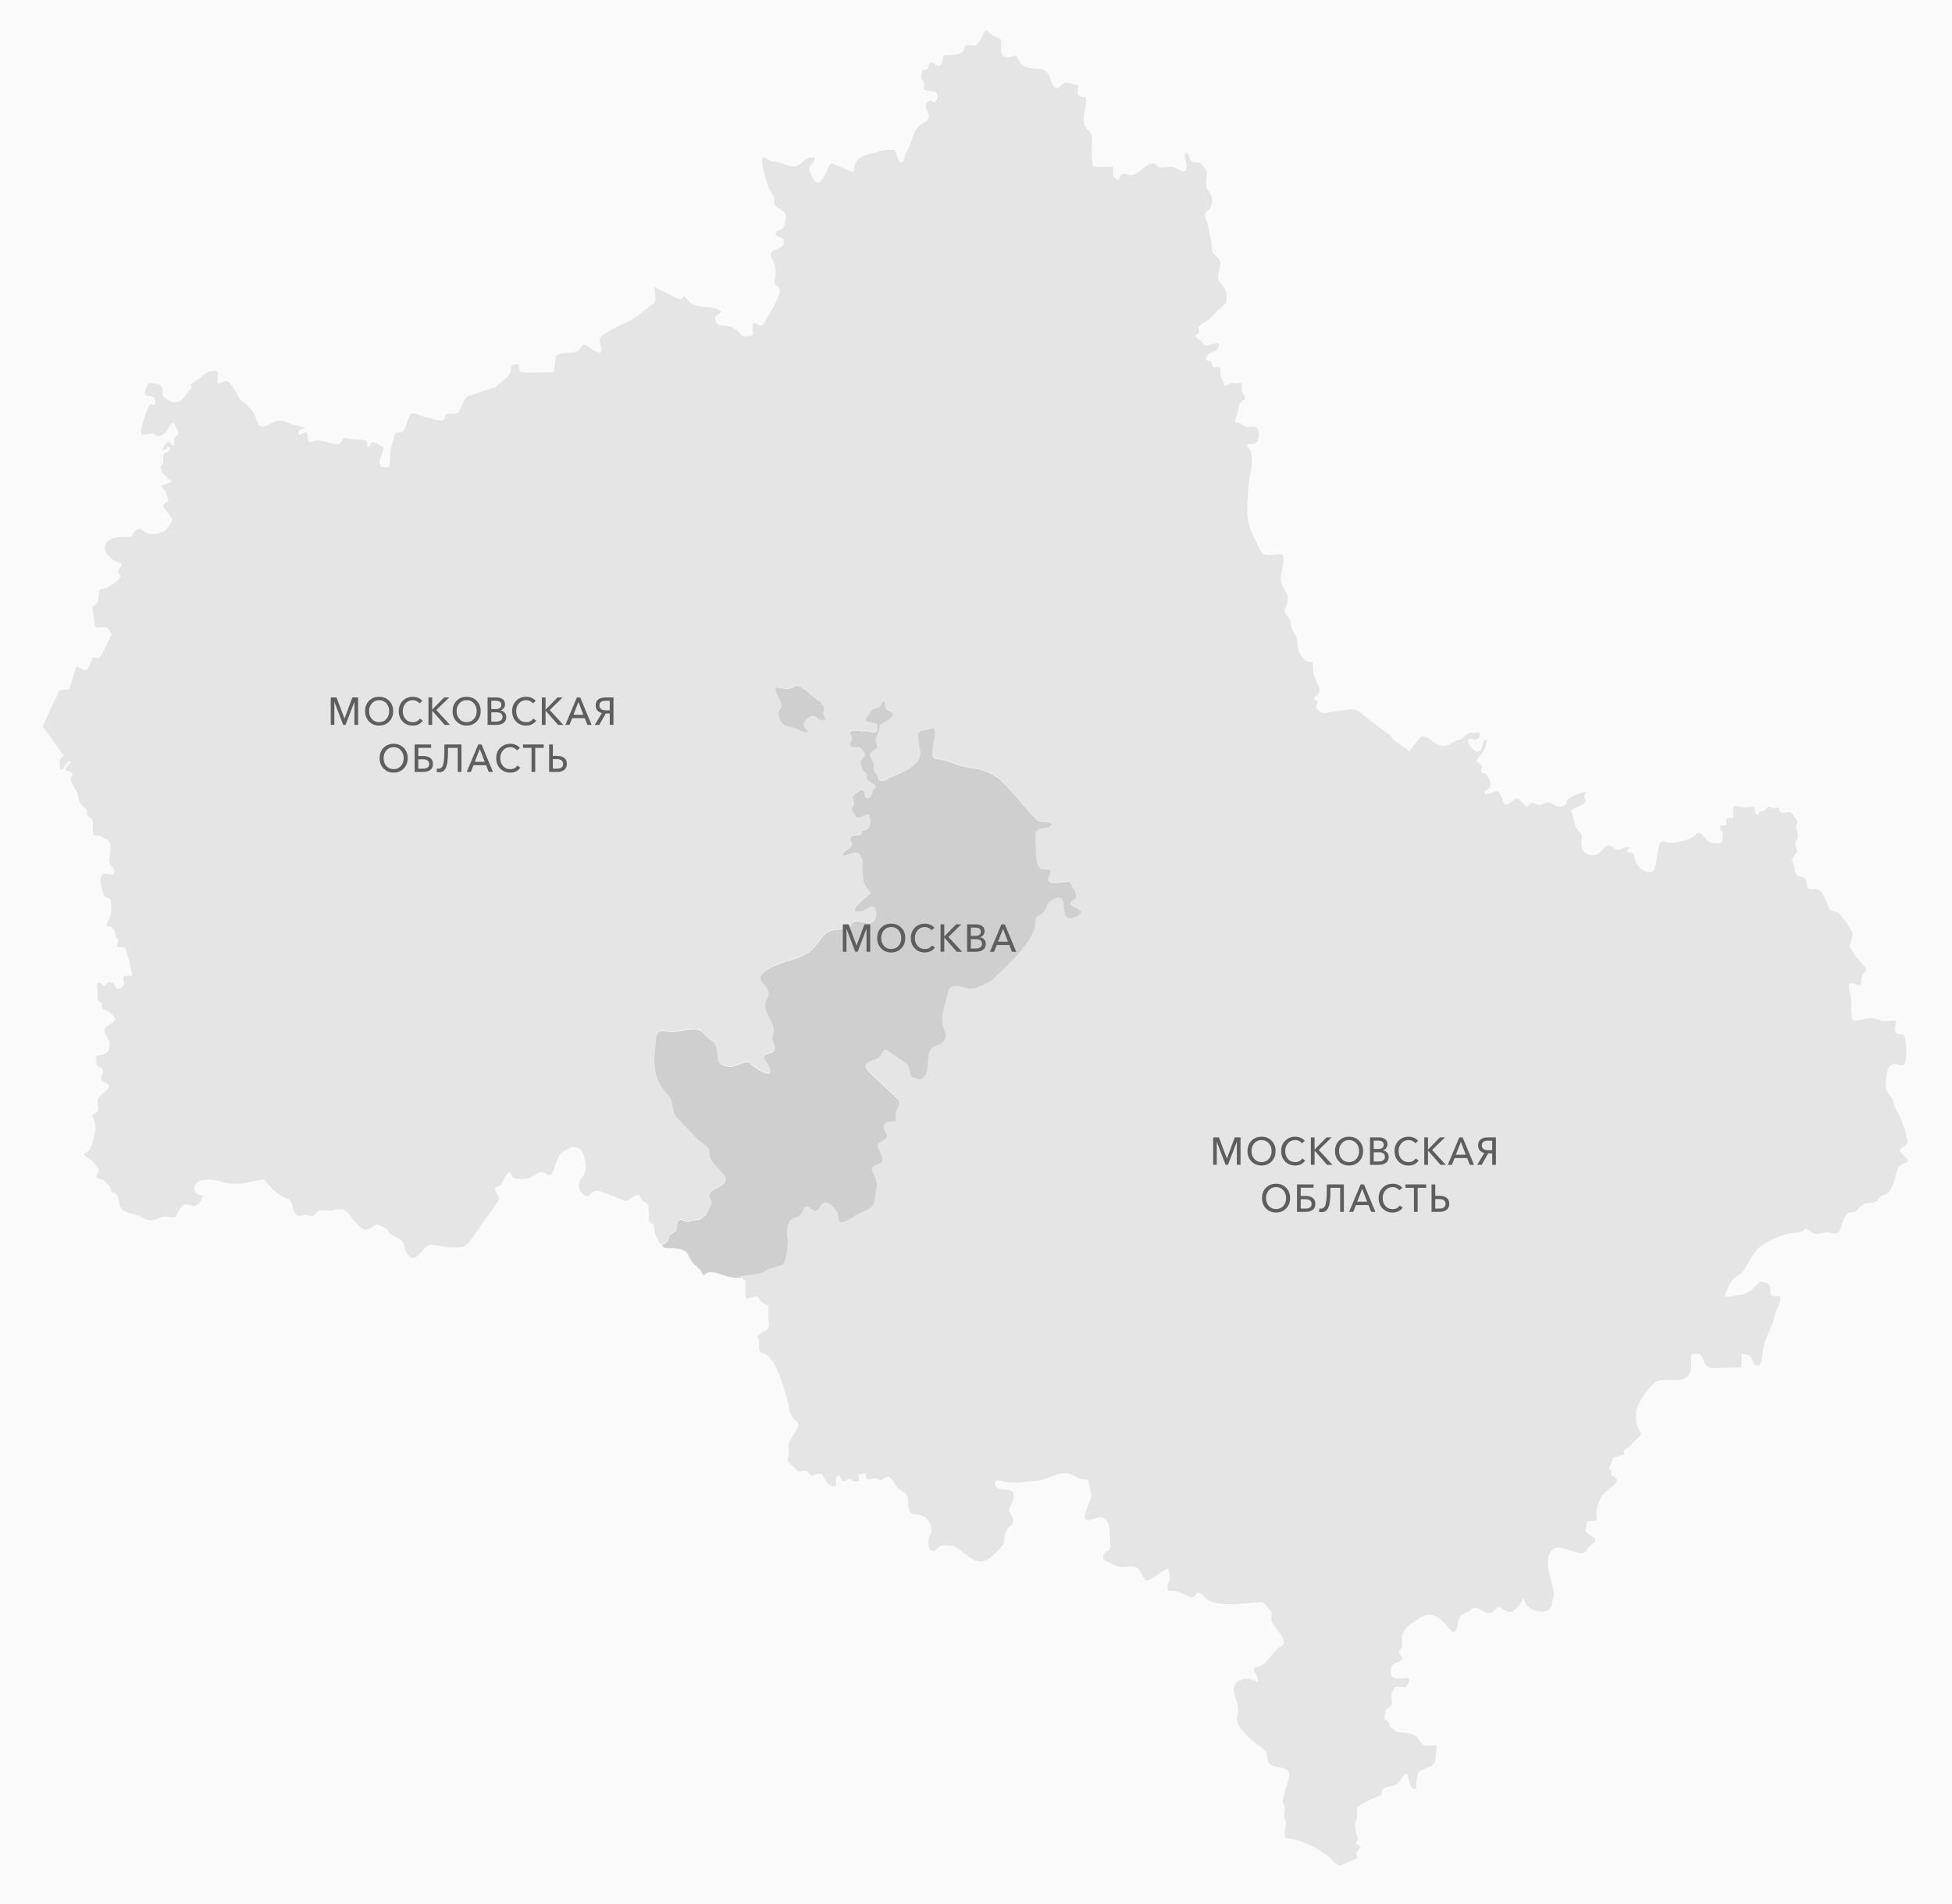
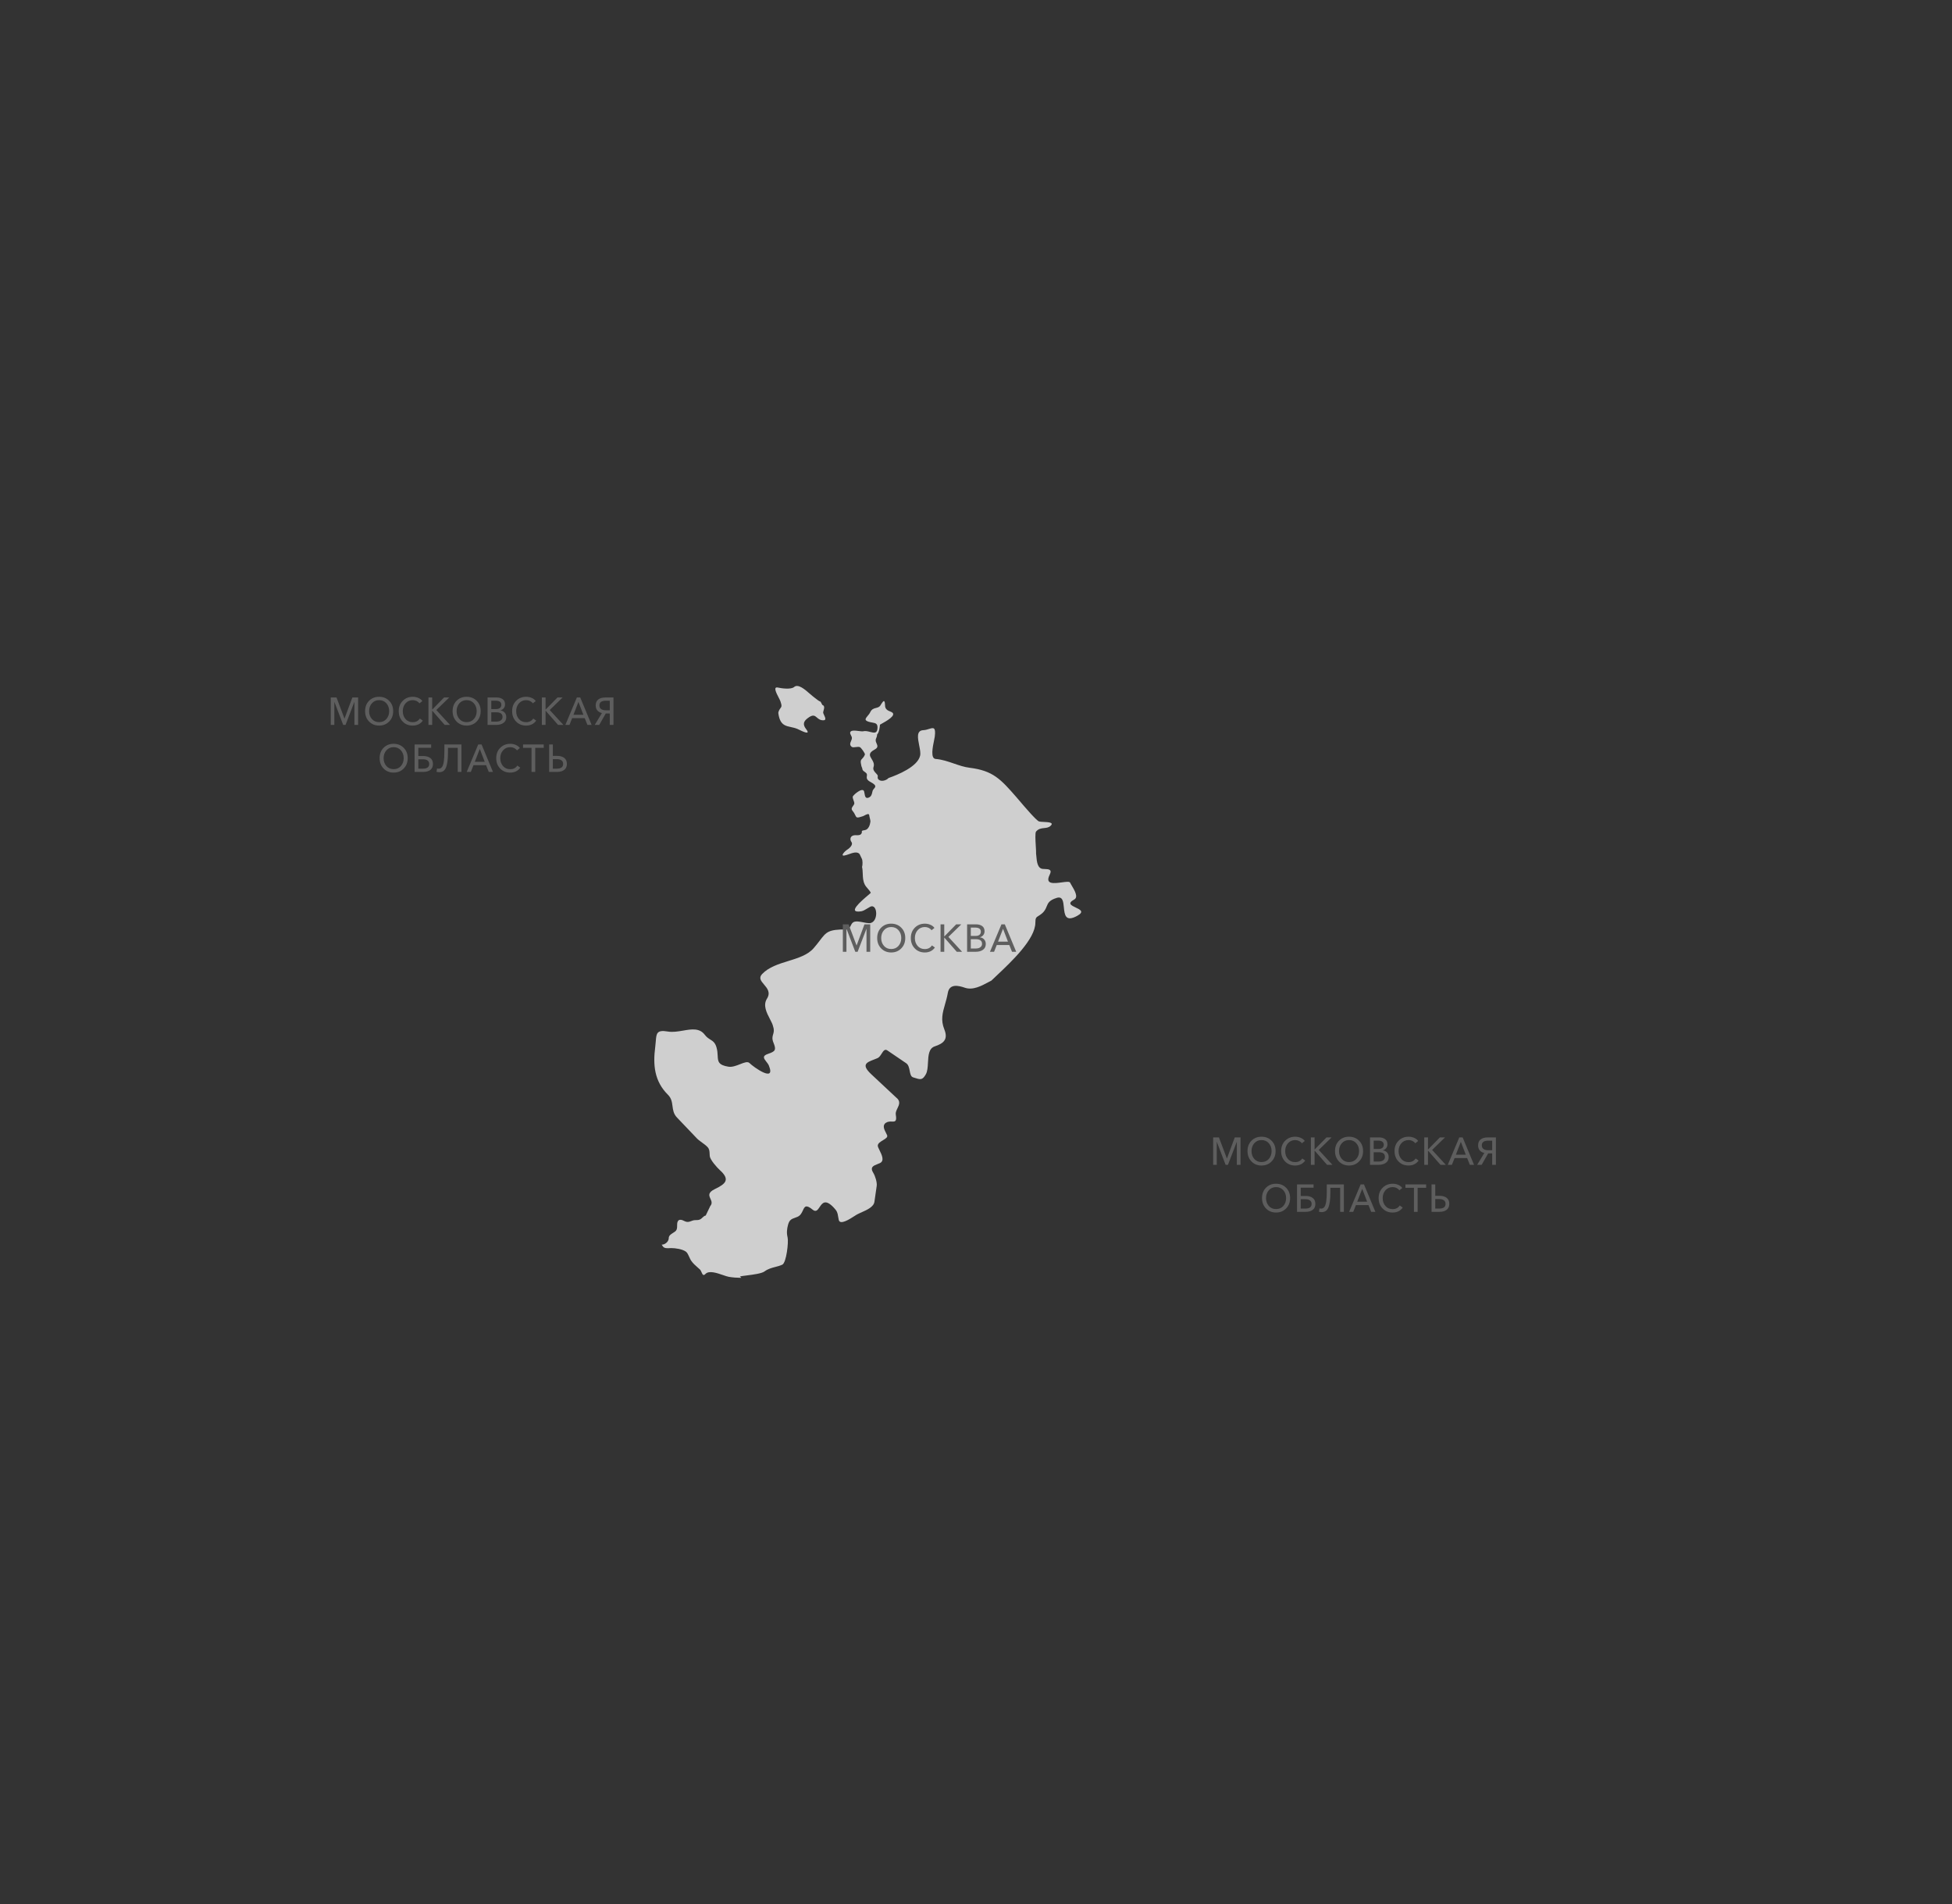
<svg xmlns="http://www.w3.org/2000/svg" width="730" height="712" viewBox="0 0 730 712" fill="none">
  <rect x="0" y="0" width="730" height="712" fill="#333333" stroke="none" />
-   <path d="M0 0H730V711H0V0Z" fill="#E5E5E5" />
-   <path fill-rule="evenodd" clip-rule="evenodd" d="M306.873 262.2C306.245 262.099 304.462 260.562 303.87 260.111C302.303 258.919 298.832 255.109 296.973 256.721C295.828 257.715 292.322 257.25 290.901 256.926C288.458 256.371 291.429 260.816 291.858 262.063C292.808 264.822 291.789 263.916 291.099 266.104C290.953 266.569 291.413 268.271 291.594 268.741C292.857 272.001 295.501 271.201 298.326 272.44C299.089 272.774 303.667 275.275 301.428 272.406C300.081 270.678 300.568 269.531 301.923 268.468C305.459 265.69 304.904 269.292 308.028 269.152C309.527 269.085 307.83 266.89 307.83 266.276C307.83 265.552 308.849 263.823 307.533 263.433L306.873 262.2ZM308.344 552.915C309.019 553.658 308.951 554.318 309.81 554.901C310.545 555.399 312.752 556.7 312.681 555.004C312.635 553.906 312.085 552.393 313.473 551.784C314.719 551.239 313.877 553.771 315.387 553.771C316.665 553.771 317.111 552.336 318.423 553.257C319.064 553.708 320.213 554.17 320.997 553.873C321.603 553.645 320.919 551.904 321.063 551.339C321.107 551.164 323.181 550.906 323.472 550.894C324.47 550.851 322.964 553.442 325.419 553.086C326.626 552.911 327.563 552.401 328.653 553.155C330.292 554.287 331.253 550.944 333.108 552.64C334.462 553.879 334.58 555.862 336.507 556.922C338.575 558.297 339.576 558.614 339.576 561.374C339.576 562.745 339.701 565.014 340.962 565.86C341.865 566.465 343.221 566.222 344.229 566.476C347.269 567.24 349.167 570.849 347.925 573.805C347.028 575.356 346.935 577.349 347.694 578.942C348.765 581.193 350.382 579.025 351.489 578.188C352.442 577.468 354.368 577.915 355.515 577.915C357.746 577.915 360.385 580.751 362.214 582.057C363.814 583.201 365.31 584.048 367.328 583.805C369.957 583.488 372.487 580.471 374.292 578.599C375.237 577.618 375.546 576.964 375.546 575.585C375.546 573.549 375.891 573.224 376.866 571.476C377.436 570.618 378.661 570.184 378.878 569.113C379.178 567.633 377.715 566.084 377.36 564.832C377.19 564.229 378.676 561.833 378.912 560.928C379.5 558.667 378.943 557.058 376.535 557.058C375.663 557.058 374.79 556.831 373.928 556.716C372.412 556.513 372.277 555.756 372.015 554.388L372.957 553.306C373.99 553.684 375.098 554.003 376.403 554.182C380.854 554.79 383.543 553.921 387.821 553.599C392.495 553.248 397.121 548.988 401.747 551.819C403.586 552.944 405.251 553.246 406.98 553.248L407.687 556.887C409.05 560.241 406.228 563.352 405.773 566.202C405.087 570.502 409.673 567.022 411.548 567.264C415.643 567.791 414.923 573.234 415.112 576.27C415.2 577.672 415.692 579.268 414.155 579.969C412.906 580.538 412.019 582.152 413 583.428C415.339 584.237 417.827 586.174 420.194 585.894C426.37 585.163 425.207 586.085 428.213 590.688C429.176 592.162 435.367 586.475 436.892 586.475C437.194 587.752 438.038 590.462 437.024 591.578C436.455 592.204 436.38 595.014 437.387 594.832C439.591 594.435 442.921 596.035 445.01 597.058C447.84 598.445 446.444 592.895 450.422 597.024C452.347 599.783 459.383 600.007 462.367 599.763L471.178 599.044C473.006 598.895 473.682 600.717 474.841 601.921C475.917 603.037 475.468 604.156 475.468 605.516C475.468 608.305 483.828 614.068 478.075 616.064C476.003 618.027 473.974 621.583 471.541 622.845C470.55 623.359 468.266 622.953 469.165 624.968C469.769 626.321 470.682 627.154 470.485 628.803C470.417 628.821 470.332 628.877 470.255 628.907C467.767 627.185 463.186 627.007 461.641 630.311C460.309 633.16 464.377 637.839 462.533 641.681C462.44 645.603 464.915 647.227 467.251 649.796C468.866 651.573 471.422 652.696 473.126 654.556C474.329 655.871 473.493 658.371 474.775 659.488C476.383 660.888 481.149 660.73 481.936 662.468C482.698 664.152 480.973 668.113 480.418 669.762C480.606 671.412 479.175 673.024 479.857 674.18C481.318 676.655 479.561 677.792 480.55 680.036C481.322 681.787 480.701 683.147 480.418 685.002C480.074 687.257 480.65 687.17 482.794 687.502C487.607 688.247 495.661 692.186 498.799 696.2L501.043 697.604L507.445 694.899C507.57 694.207 507.356 693.611 507.214 692.947C507.068 692.263 509.336 690.717 508.567 690.104C508.14 689.765 507.115 689.72 507.115 689.077C507.115 688.569 507.808 687.942 507.841 687.33C507.884 686.55 507.104 685.775 507.016 684.968C506.853 683.478 506.382 682.316 507.148 680.824C507.625 679.189 507.459 677.937 507.511 676.268C507.556 674.837 514.985 671.684 516.619 671.132C516.619 666.656 520.881 669.182 523.285 666.235C524.018 665.336 525.765 661.385 526.519 664.043L527.674 668.119C527.919 668.15 529.588 669.745 529.588 668.529C529.588 666.722 529.727 664.259 530.611 662.604C530.921 662.023 534.844 660.481 535.726 659.968C537.05 658.795 536.742 657.972 536.98 656.234C537.117 655.234 537.398 653.392 537.112 652.502C535.682 652.502 532.924 653.291 531.832 652.16C531.015 651.313 530.61 650.192 529.786 649.386C528.457 648.088 526.85 648.086 525.1 647.845C523.887 647.665 522.231 648.088 521.47 646.749C521.132 646.155 520.204 646.41 519.82 645.516C519.461 644.681 519.714 644.054 518.896 643.53C516.765 642.163 518.104 642.258 518.104 640.139C518.104 638.711 519.448 638.681 520.249 637.741C520.784 637.115 520.399 635.975 520.315 635.242C520.169 633.962 520.711 631.715 521.767 630.927C522.891 630.088 524.414 631.318 525.892 630.55C529.131 626.206 524.727 627.606 522.823 627.606C520.352 627.606 519.768 626.076 520.183 623.77C520.609 621.401 523.325 621.873 524.341 620.345C524.935 619.453 522.97 618.594 523.186 617.469C523.333 616.697 524.328 616.759 524.374 615.483C524.443 613.58 523.936 612.036 524.902 610.208C525.935 608.253 527.936 606.775 529.852 605.722C534.041 602.216 537.233 603.729 540.544 607.16C541.245 607.887 541.882 609.012 542.59 609.626C544.777 611.522 545.023 607.603 545.329 606.167C546.001 603.014 547.966 603.829 549.75 602.057C552.372 599.455 554.442 603.506 557.505 603.086C558.477 602.951 559.977 600.584 560.706 600.894C561.906 601.401 563.482 602.811 564.766 602.811C566.673 602.456 569.284 599.14 569.715 597.331C569.781 597.331 570.454 599.673 570.738 600.037C572.83 602.719 580.073 604.324 580.44 599.489C580.566 597.835 581.297 596.856 581.001 595.003C580.324 590.769 577.107 583.611 580.044 580.003C583.844 575.335 591.627 584.391 593.838 578.908C594.277 577.767 596.643 577.24 596.643 575.825C596.643 574.525 592.22 573.424 592.98 571.442C593.929 568.967 592.05 568.703 595.455 568.703C597.691 568.703 597.31 567.851 597.039 566.373C596.752 564.809 597.872 561.405 598.656 560.003C599.7 558.136 602.17 556.556 603.705 555.175C604.077 554.659 605.167 553.453 604.563 552.778C604.089 552.248 602.018 551.729 602.55 550.62C602.833 550.032 602.571 550.069 602.154 549.662C601.529 549.05 601.861 548.538 602.22 547.846L603.311 545.054L607.534 543.809C606.648 541.424 608.514 541.967 609.711 540.517C610.501 539.561 611.388 538.724 612.219 537.813C612.664 537.323 613.453 536.83 613.737 536.237C613.929 535.836 612.972 534.431 612.681 534.08C611.894 533.127 611.747 530.746 611.922 529.525C610.981 525.859 616.441 518.882 619.083 516.786C620.979 515.28 625.758 516.314 628.158 515.929C632.967 515.157 632.448 511.723 632.448 507.402C632.448 505.937 633.871 506.289 634.889 506.135C636.294 505.921 637.033 508.588 637.562 509.628C638.494 511.456 639.61 511.602 641.654 511.511L651.257 511.305L651.29 506.375C652.721 506.159 654.085 506.395 654.92 507.676C655.349 508.333 655.644 509.161 655.943 509.902C656.391 511.011 658.362 510.569 658.583 509.594C659.101 507.305 659.181 504.855 659.804 502.539C660.231 500.955 660.892 499.487 661.52 498.019C662.188 496.456 663.534 493.61 663.632 491.957C664.186 490.077 666.234 486.484 665.777 484.559C664.832 484.559 662.081 485.204 662.081 483.498C662.081 482.378 662.248 480.357 661.025 479.971C660.481 479.797 658.791 479.085 658.352 479.114C658.303 479.117 655.622 482.058 654.986 482.437C653.234 483.478 651.746 484.188 649.64 484.285C648.108 484.524 646.568 484.902 645.02 484.902C645.02 483.636 646.767 480.343 647.462 479.218C648.643 477.307 649.513 477.399 650.961 476.272C652.599 474.997 654.195 471.194 655.481 469.32C657.881 465.825 659.831 464.898 663.467 463.122L666.668 461.855C668.765 461.44 670.625 460.708 672.641 460.793C674.561 460.874 674.618 458.799 675.842 459.526C676.81 460.099 677.509 460.949 678.68 461.306C680.198 461.77 681.647 460.69 683.135 460.69C685.013 460.69 687.029 462.355 688.184 459.663C689.107 457.51 689.599 453.225 692.507 453.225C694.474 453.225 694.725 451.855 696.104 450.861C696.946 449.763 699.482 449.871 700.691 449.594C702.579 449.161 702.713 447.032 704.552 446.786C707.247 446.425 708.418 441.567 708.974 439.286C709.684 436.373 710.36 435.53 712.967 434.594C715.509 433.682 709.017 430.84 710.657 429.663C711.549 429.023 713.134 428.22 713.363 426.993C713.54 426.043 712.42 423.277 712.34 422.027L711.482 420.211C710.97 418.514 710.103 416.288 709.073 414.869C708.005 413.399 708.429 411.916 707.489 410.486C706.96 409.683 705.919 408.728 705.575 407.882C704.979 406.422 705.344 404.369 705.344 402.779C706.018 400.502 705.475 399.03 707.885 397.849C709.001 397.302 711.757 399.386 712.439 397.54C713.11 395.726 713.124 388.527 711.944 387.095C711.278 386.287 709.515 387.084 708.974 386.171C708.332 385.088 708.696 383.39 709.106 382.301C709.585 381.025 705.884 381.762 705.377 381.856C703.691 382.171 701.581 380.567 699.503 380.623C698.218 380.657 693.666 382.196 692.969 381.342C692.084 380.257 692.087 375.994 692.408 374.664C692.408 373.681 691.238 368.447 691.385 368.124C691.959 366.856 695.546 368.699 695.708 368.466C696.308 367.601 695.904 366.31 696.269 365.315C697.126 362.975 699.096 362.992 696.929 360.863C694.912 358.881 693.459 356.76 691.88 354.39C691.378 353.637 692.316 352.094 692.507 351.205C693.039 348.741 692.939 348.459 691.418 346.377C690.642 344.877 689.147 343.304 688.151 341.925C687.052 340.405 684.9 341.006 684.257 339.973C682.779 337.596 682.101 331.863 678.053 332.439C674.589 332.932 676.352 330.673 675.083 328.535C674.491 327.535 672.92 327.901 672.113 327.199C670.623 325.904 671.538 325.024 670.826 323.363C669.643 320.605 670.002 321.813 671.486 319.22C672.482 318.375 671.805 317.268 671.486 316.309C671.106 315.165 671.886 314.523 672.212 313.501C672.926 311.268 671.044 309.797 672.014 308.022C672.711 306.747 670.883 305.55 670.43 304.529C669.563 302.573 666.645 304.795 665.711 303.501C665.171 302.751 665.544 301.584 664.193 301.994C662.337 302.558 662.424 301.441 661.487 301.618C660.184 301.863 660.619 303.255 658.649 303.364C657.87 303.408 657.885 304.609 657.098 304.46C655.063 304.073 657.945 300.849 654.128 301.822C652.639 302.203 650.306 301.344 648.783 301.344C647.851 301.344 648.255 305.031 648.255 305.624C647.622 306.113 646.499 305.784 645.78 305.932C644.932 307.968 647.11 308.706 643.37 308.706C643.33 308.763 643.353 308.759 643.304 308.775C643.304 310.868 643.313 310.199 644.393 311.035C644.393 312.199 644.129 313.305 644.129 314.494C644.129 315.824 641.66 315.146 640.665 315.213C637.115 315.213 636.883 308.855 633.537 312.576C632.211 314.051 625.008 315.732 623.01 314.904C620.88 314.023 620.467 315.299 620.073 317.816C619.879 319.054 619.129 325.037 618.357 325.624C615.676 327.66 611.229 323.405 611.229 320.453C611.229 317.844 607.635 319.395 608.655 317.713C608.854 317.386 609.612 317.198 609.612 316.857C606.62 316.077 605.681 319.49 603.012 316.72C600.506 314.118 598.909 320.022 595.785 319.768C592.101 319.768 591.08 317.241 591.495 313.877C591.909 310.521 589.843 311.502 589.02 308.364L587.7 303.33C587.36 302.032 592.113 301.489 592.749 299.837C593.239 298.563 591.853 298.023 592.881 296.891C594.877 294.694 586.797 297.918 586.215 298.878C585.628 299.845 586.049 300.724 584.796 301.275C582.013 302.499 579.962 299.414 578.097 300.179C576.288 300.92 575.757 301.438 573.873 300.385C571.922 299.293 571.94 301.927 571.167 301.548C568.224 300.107 568.421 297.005 565.392 299.666C560.833 303.671 562.903 296.863 559.815 295.795C558.908 295.873 555.789 297.395 555.327 296.754C554.499 295.607 556.725 295.034 557.076 294.528C558.256 292.828 556.545 290.735 555.756 289.459C555.418 288.912 554.476 289.216 554.14 288.775C553.033 287.329 555.826 286.885 552.456 285.008C551.281 284.353 554.293 281.829 555.13 280.419C555.409 279.947 556.255 276.583 555.922 276.583C554.416 276.583 554.623 278.342 554.337 279.254C552.528 285.035 545.783 274.561 551.038 276.447C553.222 277.231 554.877 273.066 551.962 273.947C550.929 274.258 550.093 273.805 549.75 273.947C548.237 274.574 547.316 276.197 545.659 276.583C543.679 277.046 542.621 278.244 541.006 278.775C536.788 280.165 533.299 272.936 530.677 276.241L526.981 280.899C525.041 278.877 521.427 277.737 519.952 275.008L511.801 268.844C508.128 266.067 507.919 264.745 503.353 265.419L495.466 266.584C493.777 266.833 490.933 264.262 492.925 262.783C492.925 262.043 491.506 261.686 491.506 261.139C491.506 260.469 492.964 259.909 493.255 259.118C494.078 256.883 491.81 254.486 491.341 252.406C491.004 250.907 491.179 249.297 490.978 247.817C490.885 247.762 490.899 247.776 490.846 247.679C489.569 247.494 488.386 247.564 487.579 246.378C485.494 244.212 485.424 242.301 485.137 239.495C484.87 236.883 482.794 236.139 482.794 233.365C482.794 231.468 482.261 231.517 481.276 230.18C479.532 227.811 480.636 228.232 481.276 225.762C482.162 222.353 481.149 221.857 479.56 218.947C477.903 215.07 480.718 211 479.857 207.373C478.183 207.031 476.137 207.577 474.379 207.577C471.897 207.577 471.735 206.433 470.684 204.462C468.419 200.212 466.132 195.3 466.493 190.284C466.493 185.888 466.696 182.174 467.449 177.886C467.95 175.039 469.076 169.803 466.954 167.475C466.414 166.882 465.824 165.983 467.251 166.037C470.485 166.16 470.671 164.601 470.881 161.894C470.638 159.855 469.54 159.185 467.515 159.6C464.928 160.13 465.054 158.058 462.565 158.058C461.399 158.058 462.226 156.31 462.434 155.661C462.891 154.228 463 152.321 463.654 151.038C464.786 148.817 466.858 150.082 464.776 146.894C463.988 145.687 464.695 144.709 464.479 143.538C464.33 142.729 461.74 143.686 460.948 143.161C460.234 142.687 458.086 145.478 457.748 143.469C457.526 142.152 457.081 142.247 456.692 141.278C456.339 140.402 456.248 138.629 456.428 137.716C455.631 136.89 454.616 137.58 453.755 137.134C452.895 136.689 453.595 135.48 452.468 135.045C451.975 134.855 450.752 134.862 450.917 134.051C450.959 133.84 451.86 132.535 451.973 132.407C452.783 131.494 453.889 131.653 454.811 130.936C455.672 130.265 456.716 128.046 454.811 128.298C453.073 128.528 450.714 130.157 449.828 128.196C449.401 127.254 447.254 126.743 447.254 125.764C447.254 124.762 448.098 124.904 448.409 124.257C448.722 123.603 447.976 123.186 448.178 122.579C448.402 121.905 449.08 121.32 449.663 120.969C451.445 119.9 452.542 119.267 453.887 117.648C455.396 115.829 457.136 114.782 458.639 113.093C458.915 109.309 458.705 108.063 456.064 105.319C454.712 103.915 456.428 100.178 456.428 98.126C456.428 97.01 454.221 95.354 453.491 94.497L453.062 91.21C453.062 89.779 452.421 87.862 452.17 86.415C451.857 84.608 451.315 82.796 450.784 81.073C450.194 79.154 451.506 79.214 452.468 78.024C453.042 77.314 453.028 76.764 453.194 75.902C453.662 73.458 452.349 71.867 451.049 70.115C451.212 69.205 451.115 68.133 451.115 67.203C451.115 66.389 451.32 65.663 451.345 64.875C451.395 63.335 450.063 62.625 449.399 61.415C448.862 60.439 447.085 60.865 446.165 60.594C444.4 60.072 445.111 57.933 443.69 56.963L443.129 57.682C442.928 59.375 444.205 61.512 443.657 63.265C442.973 65.45 439.651 62.34 438.047 62.34C436.989 62.34 433.501 63.092 432.899 62.204C432.32 61.348 431.584 60.826 430.523 61.176C427.661 62.119 426.013 65.073 423.164 65.525C421.65 65.766 420.65 64.2 419.402 65.354C417.723 66.907 419.093 68.568 416.696 66.278C415.867 65.487 416.446 63.332 416.201 62.306C415.068 62.306 408.954 62.841 408.71 61.93C408.215 60.08 408.281 56.794 408.281 54.841C408.281 53.534 408.593 51.434 408.116 50.252C407.544 48.836 406.119 48.282 405.575 46.724C404.687 44.185 406.056 40.278 406.235 37.512C406.41 34.814 403.591 37.426 403.034 34.841C402.823 33.859 403.328 32.883 403.166 32.033C400.977 31.575 398.437 29.907 396.863 31.895C394.192 35.271 392.939 29.73 392.276 28.095C390.672 25.434 389.468 25.875 386.567 25.594C383.551 25.304 382.532 25.043 380.958 22.376C379.826 20.458 380.176 20.671 378.02 21.245C375.982 21.789 374.324 21.016 374.324 18.711C374.324 15.163 375.577 14.833 371.783 13.472C371.052 13.209 369.085 11.348 368.616 11.348C368.408 11.997 367.635 12.464 367.527 13.368C366.023 15.708 365.864 17.489 362.907 16.931C359.418 16.271 361.898 19.083 358.749 20.046C356.8 20.642 355.916 20.594 353.931 20.594C351.554 20.594 353.316 23.456 351.456 24.532C350.123 25.304 347.845 21.25 347.067 25.218C346.74 26.881 345.024 24.964 344.757 27.408C344.514 29.641 344.463 29.258 345.549 30.834C346.058 31.572 345.343 32.066 345.384 32.821C345.471 34.409 349.114 33.906 349.872 34.431C351.653 35.661 349.599 39.248 348.981 38.163C348.272 36.918 346.655 37.845 346.341 38.951C345.815 41.146 347.65 42.245 347.43 43.436C347.067 45.397 345.427 45.731 344.064 46.792C341.308 48.937 340.994 54.032 338.85 57.067C338.226 57.95 338.455 59.408 337.86 60.183C335.882 62.764 335.377 56.004 334.296 56.004C332.752 56.004 330.7 55.953 329.247 56.45C324.282 58.148 319.215 57.85 319.215 64.326C318.99 64.467 318.59 64.266 318.39 64.19L312.318 61.484C309.541 60.248 309.92 62.976 308.853 64.874C305.986 69.979 304.826 68.882 302.913 64.43C301.609 61.394 304.761 61.455 304.761 59.019C301.784 57.998 300.418 61.034 298.326 61.861C295.168 63.111 292.47 60.457 289.45 60.457C287.205 60.457 285.06 56.68 285.06 60.561C285.06 62.509 286.352 66.714 286.908 68.71C287.389 70.433 288.694 71.954 289.548 73.573C289.548 75.3 289.027 76.578 290.671 77.511C292.136 78.344 294.307 79.736 293.904 81.724C293.588 83.284 293.657 84.744 292.221 85.697C291.666 86.064 290.109 86.385 290.109 87.236C290.109 89.468 294.249 87.898 292.947 91.587C291.673 93.203 287.056 93.799 288.493 96.141C289.678 98.075 290.043 100.304 290.043 102.58C290.043 103.719 289.067 106.051 290.043 106.586C292.269 107.809 291.743 109.17 291 111.107C289.963 113.814 287.915 117.199 286.38 119.668C284.616 124.071 282.713 119.87 281.827 120.867C280.733 122.097 282.352 124.895 281.265 125.353C280.777 125.56 278.208 125.957 277.833 125.696C276.2 124.556 275.67 123.193 273.577 122.306C270.371 120.945 267.942 122.997 267.405 119.052C267.22 117.685 270.266 117.268 269.419 116.313C267.267 113.885 260.136 115.989 257.341 112.34C254.491 108.619 256.477 113.143 253.051 111.449L244.669 107.305C244.669 109.158 245.677 111.763 244.636 113.332C241.174 115.727 238.027 118.906 234.109 120.593C232.196 121.417 224.176 125.203 224.176 126.928C224.176 128.342 225.826 131.825 224.341 131.825C223.81 131.825 221.918 131.066 221.47 130.696C216.117 126.268 218.913 130.992 214.738 131.689C211.997 132.146 210.593 131.537 207.94 132.956L207.115 139.12C203.251 139.12 198.172 139.71 194.509 138.949C194.165 138.502 194.064 136.941 193.981 136.347C193.893 136.285 193.927 136.318 193.883 136.209C193.387 135.917 191.623 136.396 191.21 136.825C190.82 138.877 191.158 139.127 189.857 140.798C188.637 142.366 186.397 143.43 185.237 144.839C185.145 144.863 185.144 144.867 185.072 144.942C182.179 145.312 178.641 147.219 175.634 147.853C173.252 148.557 172.88 152.246 171.575 153.949C170.452 155.414 167.973 154.125 166.592 155.078C166.592 158.925 162.874 156.727 159.992 156.14C154.941 155.112 153.876 152.094 152.138 158.195C151.321 161.062 151.053 161.722 148.376 161.722C147.277 161.722 147.36 164.243 146.99 165.01C145.622 167.852 146.149 171.74 145.439 174.668C138.296 175.887 144.71 167.867 143.096 167.03C142.561 166.753 139.583 165.032 139.202 165.285C138.767 165.573 138.055 167.4 137.585 167.133C136.854 166.718 137.714 165.254 136.727 164.77C135.71 164.272 133.6 164.286 132.47 164.36C131.289 164.239 130.02 163.777 128.873 163.777C127.55 163.777 127.868 165.9 126.728 166.003C124.437 166.209 121.426 164.839 119.006 164.599C117.353 164.435 115.112 166.619 115.112 163.777C115.112 158.411 111.817 164.778 111.68 161.791C111.61 160.255 113.074 160.715 113.925 160.01V159.838C113.1 159.414 111.233 159.369 111.02 158.983C107.854 158.983 105.773 155.763 102.077 157.887C97.587 160.468 96.951 160.304 95.313 155.284C94.896 154.007 91.721 150.497 90.561 150.113C88.818 148.985 86.571 141.53 83.861 142.476C82.775 142.856 81.288 144.569 81.288 142.339C81.288 140.955 82.348 138.359 80.133 138.641C76.989 139.042 77.288 139.357 74.688 141.38C73.684 142.162 72.47 142.709 71.618 143.401C71.115 143.81 71.884 144.844 71.52 145.285L69.342 147.921C68.541 148.891 67.599 150.387 65.217 150.387C63.867 150.387 60.658 148.696 60.795 147.133C61.089 143.782 59.781 143.526 56.505 143.297C54.57 143.163 55.29 144.114 54.624 145.353C52.351 149.582 57.885 146.849 57.957 149.429C57.957 149.972 58.479 151.08 57.627 151.278C57.127 151.393 56.536 150.827 56.076 151.278C55.416 151.924 54.618 154.245 54.327 155.182C54.038 156.111 51.885 162.132 53.04 162.476C54.272 162.843 56.911 161.613 57.594 162.27C59.66 164.26 61.922 162.01 63.105 159.908C63.571 159.079 64.918 157.031 65.481 159.017C65.737 159.922 67.323 161.895 66.504 162.544C65.876 163.042 65.217 163.52 65.217 164.428C65.217 166.647 64.942 167.569 63.534 165.455C62.657 164.139 60.284 168.229 60.828 168.229C61.741 168.229 62.255 167.405 63.038 167.133C64.074 166.774 63.628 168.319 63.105 168.708C62.035 169.505 60.993 168.991 60.993 170.866C60.993 172.841 61.6 172.73 60.036 174.496C59.898 174.652 60.559 176.129 60.596 176.483C61.573 177.383 62.684 179.366 64.128 179.736C64.198 180.031 64.098 179.881 64.062 180.147C62.875 180.846 61.513 181.078 60.332 181.688C60.332 182.295 61.51 183.117 61.884 183.606C62.237 184.068 62.139 185.213 62.643 185.934C64.266 188.263 59.109 187.711 61.917 190.626C62.76 191.502 63.575 192.887 64.26 193.879C64.917 194.831 61.993 198.33 61.29 198.674C58.016 200.275 55.072 200.088 52.446 197.646C52.006 197.237 49.443 199.333 49.443 200.352C47.749 201.353 44.932 200.217 43.008 201.14C39.27 201.486 37.88 205.495 40.764 207.886C41.261 208.298 42.071 209.233 42.48 209.495C43.136 209.917 45.45 210.651 45.45 210.762C45.45 212.972 42.765 212.774 44.922 215.009C46.034 216.161 41.426 219.048 40.236 219.7C38.986 220.386 37.294 219.602 37.002 221.482C36.707 223.387 37.205 225.106 35.484 226.208C34.211 227.022 34.587 226.741 34.692 228.228C35.099 229.18 35.165 234.248 35.913 234.563C36.955 235.002 39.724 234.03 40.368 234.872C40.731 235.347 41.655 237.018 41.655 237.543C41.045 237.966 40.058 241.022 39.51 241.892C38.699 243.179 38.138 245.362 36.738 246.104C36.06 246.464 34.796 245.026 34.362 246.276C33.88 247.663 33.252 249.752 32.184 250.728L28.554 249.187L25.947 257.577L22.284 258.125L17.601 267.782L16.014 271.617L23.769 282.508C23.185 283.168 22.146 284.093 22.284 285.042C22.384 285.725 22.189 288.98 23.505 287.439C24.503 286.271 24.869 284.563 26.607 284.563C26.607 285.625 22.923 287.613 25.387 288.296C27.03 288.751 27.813 289.271 26.475 290.932C25.998 291.525 27.06 292.945 27.3 293.569C28.056 295.533 29.31 295.996 29.247 298.227C29.197 300.036 31.148 301.472 32.382 302.611C32.442 303.097 32.514 304.667 32.745 305.041C33.15 305.695 34.095 305.527 34.495 306.412C34.969 307.461 34.758 309.62 34.758 310.83C34.758 312.934 35.468 312.336 37.002 312.336C37.438 312.336 38.713 313.527 39.576 313.706C43.246 314.468 39.67 322.433 41.424 323.638C42.975 324.703 43.765 327.591 40.896 326.891C38.256 326.247 37.53 327.112 37.53 329.87C38.054 331.011 38.389 334.359 38.916 334.938C39.876 335.996 41.252 335.313 41.523 337.234C41.869 339.679 41.629 341.944 40.566 344.151C38.791 347.836 40.634 345.233 42.546 347.37C43.353 348.273 42.714 349.702 43.734 350.76C44.744 351.808 43.75 352.291 43.701 353.466C43.633 355.088 46.462 353.109 47.001 354.836C47.445 356.261 47.894 358.224 48.519 359.528C48.412 360.719 48.706 361.566 49.047 362.677C49.847 365.287 49.111 364.869 47.1 364.869C45.28 364.869 46.374 366.256 46.374 367.369C46.374 368.308 46.337 368.574 45.582 369.116C44.389 369.974 43.408 370.126 43.042 368.568C42.759 367.369 40.874 366.569 40.072 367.678C38.087 370.393 38.885 367.146 36.772 367.541C35.875 367.708 36.559 370.668 36.507 371.617C36.397 373.643 36.16 373.683 37.597 374.801C38.595 375.578 37.484 377.038 39.015 377.507C40.243 377.882 43.995 380.239 42.745 381.788C41.686 383.096 39.707 383.135 39.048 385.075C38.748 385.957 40.053 387.776 40.5 388.5C41.345 389.866 41.173 391.904 40.27 393.26C39.563 394.321 37.136 394.356 35.946 394.972C36.012 396.284 35.681 398.302 37.2 398.91C40.377 400.182 36.317 403.698 38.421 404.424C44.741 406.604 36.161 408.631 36.474 411.924C36.574 412.969 36.819 413.893 36.705 414.972C36.529 416.646 33.889 416.001 34.758 417.883C35.459 419.4 35.655 420.707 35.781 422.403C34.49 425.703 35.156 430.029 31.326 431.341C31.703 432.92 34.463 433.302 35.121 434.834C35.451 435.602 37.249 436.965 36.903 437.779C35.71 440.589 35.267 440.204 38.289 441.17C39.205 441.462 41.424 443.724 41.424 444.766L41.622 445.827C43.969 445.712 44.371 447.933 44.625 449.937C45.169 454.209 50.626 453.372 53.337 455.211C56.282 457.209 57.7 456.012 60.828 454.971C62.245 454.5 65.183 455.712 65.811 454.662C67.646 451.596 67.705 449.135 71.981 450.827C73.566 451.455 75.876 448.684 75.876 447.025C73.273 447.025 71.776 445.061 73.302 442.54C74.632 440.34 81.147 441.024 83.136 441.992C86.456 442.723 88.086 442.746 91.551 442.369C92.521 442.263 98.317 440.802 98.613 440.998C99.469 441.567 100.603 443.356 101.451 444.149C103.538 446.105 105.049 447.407 107.72 448.328C109.707 449.013 108.974 451.962 110.228 453.431C111.43 454.795 111.438 454.866 113.198 454.424C116.009 453.717 116.112 456.304 118.643 453.053C119.515 451.933 122.795 452.878 124.616 452.472C130.15 451.236 129.555 453.484 132.965 457.026C134.522 458.642 136.19 460.469 138.146 459.457C141.012 457.974 140.072 457.052 142.832 458.533C144.242 459.29 145.015 459.467 145.604 460.998C145.918 461.813 149.148 462.722 150.125 463.738C151.475 465.142 151.124 467.377 152.468 468.909C154.486 471.76 155.976 469.773 157.715 467.848C159.417 465.964 160.289 464.84 163.061 465.518C165.889 466.212 170.181 466.825 173.027 466.135C175.222 465.603 177.165 462.082 178.406 460.211L186.49 448.875C187.306 447.732 185.336 446.172 185.137 444.731C184.951 443.378 186.769 444.01 187.481 442.814C188.161 441.67 190.388 436.154 191.342 439.252C192.043 441.532 194.752 440.725 196.654 440.725C199.771 440.725 201.295 436.545 204.376 438.944C207.06 441.033 207.332 435.058 208.27 434.081C209.168 431.357 209.99 430.901 212.329 429.595C215.694 427.715 217.91 429.594 218.632 433.191C219.286 436.445 219.347 438.616 216.949 441.102C215.98 443.62 216.427 445.73 219.193 447.163C220.742 447.966 221.373 444.214 224.605 445.45L231.766 448.19C233.946 449.024 234 449.498 235.957 448.19C237.577 447.107 238.746 445.969 239.521 447.608C241.052 450.848 242.607 448.473 242.656 453.087L242.689 456.204C242.705 457.692 244.669 456.946 244.669 459.046C244.669 461.365 245.525 462.424 246.319 464.286C247.06 466.025 249.931 464.662 250.081 462.814C249.997 461.173 252.015 460.795 252.787 459.868C253.581 458.915 252.914 457.465 253.48 456.375C253.98 455.411 255.136 455.871 255.856 456.238C257.766 457.213 258.368 455.93 260.047 455.93C260.708 455.93 261.212 455.939 261.829 455.657C262.508 455.343 263.181 454.268 263.908 454.217L265.625 450.656C267.622 448.291 262.6 446.589 267.407 444.286C271.435 442.356 273.113 440.759 269.189 437.232C268.13 436.28 265.587 433.413 265.427 432.026C265.281 430.752 265.538 429.607 264.569 428.602C263.229 427.21 261.555 426.514 260.213 424.971L253.151 417.575C250.58 414.881 252.409 411.683 249.785 409.081C244.67 404.007 244.159 397.9 245.033 391.205C245.604 386.838 244.708 384.591 249.72 385.452C254.692 386.306 260.417 382.485 263.579 386.685C265.248 388.902 267.047 388.347 267.935 391.341C269.11 395.304 266.934 397.724 272.423 398.602C275.299 399.062 278.95 395.918 280.277 397.232C281.803 398.744 290.216 404.754 287.537 398.191C286.812 396.416 283.957 394.889 287.207 393.807C289.959 392.892 290.365 392.354 289.253 389.63C288.066 386.721 290.063 386.47 289.122 383.602C288.671 381.099 284.548 376.78 286.812 373.192C289.612 368.754 282.07 367.018 285.03 363.945C290.04 358.742 299.894 359.394 304.301 354.288C309.075 348.758 308.065 347.301 316.445 347.301C318.17 347.301 317.958 345.187 319.217 344.562C320.656 343.85 323.361 344.973 325.025 344.973C328.679 344.973 328.31 337.299 325.355 338.877C324.465 339.353 323.072 340.369 322.121 340.521C315.061 341.645 325.682 333.895 325.65 333.603C325.101 332.474 323.926 331.663 323.34 330.418C322.331 328.276 322.874 326.171 322.383 323.98C322.605 323.244 322.666 321.48 322.251 320.795C322.044 320.452 321.541 319.157 321.327 318.98C319.882 317.788 317.341 319.485 315.717 319.699C314.093 319.914 316.164 317.926 316.575 317.679C317.473 317.139 319.234 315.743 318.39 314.596C317.895 313.925 317.902 312.913 318.588 312.439C319.69 311.678 321.255 312.55 322.02 311.651C322.811 310.722 321.502 310.456 323.373 310.213C324.79 310.029 325.378 308.24 325.518 306.959C325.472 306.18 325.147 305.379 325.056 304.597C324.938 303.583 323.187 304.838 322.779 304.973C319.313 306.13 320.694 305.238 318.819 302.987C317.794 301.756 319.632 301.043 319.479 300.042C319.354 299.231 318.885 298.603 318.885 297.748C318.885 297.221 322.59 293.954 323.142 295.727C323.465 296.764 323.285 298.733 324.924 298.021C325.838 297.625 326.062 296.791 326.244 295.865C326.413 295.002 326.744 294.94 327.201 294.255C327.905 293.2 325.622 292.355 324.957 291.857C323.128 290.488 325.131 289.617 323.571 288.57C322.081 287.569 322.826 287.703 322.152 286.344C321.378 283.129 322.441 284.32 323.439 281.994C323.633 281.542 321.966 279.389 321.624 279.22C320.757 278.796 319.156 279.569 318.522 279.083C317.194 278.067 318.588 276.841 318.588 275.796C318.588 275.106 317.928 274.469 317.928 273.878C317.928 272.221 321.81 273.501 322.779 273.262C325.093 272.689 327.988 275.409 328.158 272.063C328.258 270.088 327.157 270.221 325.518 269.871C321.922 269.103 324.64 267.872 325.419 266.172C326.383 264.07 328.213 264.954 329.148 263.742C329.358 263.47 330.368 261.545 330.699 262.063C331.18 262.815 330.72 263.908 331.293 264.769C331.835 265.584 332.648 265.695 333.438 266.104C335.89 267.378 329.961 270.249 329.082 270.796C329.046 270.819 328.993 273.418 327.994 274.495C327.994 275.971 326.971 276.068 327.796 277.782C328.406 279.049 328.153 279.512 326.938 280.179C322.972 282.358 327.63 283.738 326.674 286.618C326.113 288.308 328.426 289.241 328.258 290.042C328.1 290.797 328.36 291.325 329.05 291.617C330.07 292.05 331.598 291.504 332.284 290.728C335.686 289.55 343.157 286.521 344.098 282.371C344.724 279.607 341.222 273.033 345.286 272.85C348.07 272.725 350.204 270.148 349.576 275.248C349.375 276.878 347.434 283.41 349.906 283.604C354.381 283.956 358.351 286.369 362.577 286.891C371.389 287.981 374.218 291.148 380.133 297.919C381.447 299.424 387.346 306.551 388.581 306.959C389.706 307.332 394.839 306.799 392.871 308.604C391.292 310.052 389.177 308.728 387.459 310.727C386.839 311.449 387.551 317.503 387.459 318.946C387.706 320.655 387.536 324.552 390.033 324.699C391.904 324.809 393.682 324.613 392.541 326.891C389.69 332.583 399.582 328.391 400.197 329.836C400.751 331.139 403.831 335.006 401.715 336.137C396.262 339.054 408.396 339.182 402.837 342.233C394.901 346.589 400.273 333.963 395.181 335.521C390.458 336.966 392.387 339.104 389.571 341.411C387.795 342.867 387.195 342.299 387.195 344.767C387.195 351.777 375.595 361.727 370.761 366.411C367.896 367.895 364.238 370.272 360.796 369.082C358.487 368.284 355.078 367.467 354.459 371C353.522 376.348 351.133 379.659 353.14 384.629C354.678 388.439 352.834 389.916 349.576 390.999C345.864 392.232 347.863 398.614 346.21 401.479C344.87 403.8 344.151 403.437 341.458 402.575C339.787 402.039 340.642 398.495 338.884 397.301L331.822 392.506C330.228 391.424 329.719 394.711 328.192 395.383C324.959 396.805 321.308 397.199 325.816 401.41L335.056 410.04C338.003 412.268 334.632 414.411 334.99 416.478C335.722 420.72 333.4 418.187 331.294 419.561C329.513 420.723 331.232 422.931 331.756 424.218C332.355 425.687 328.258 426.354 328.258 428.122C328.258 429.326 331.651 433.423 329.05 434.628C327.306 435.437 324.95 435.695 326.608 438.327C327.278 439.391 328.047 441.834 327.862 443.122L327.004 449.081C326.637 451.633 322.364 452.732 320.272 453.943C318.96 454.739 314.206 458.199 313.672 455.861C313.128 453.481 313.553 453.067 311.692 451.135C306.387 445.632 306.906 454.503 303.904 452.026C299.721 448.575 301.154 453.451 298.229 454.698C296.491 455.436 295.351 455.353 294.731 457.574C294.278 459.195 294.117 460.735 294.532 462.368C294.956 464.036 294.088 471.869 292.553 472.574C290.33 473.594 288.063 473.507 285.887 475.108C284.403 476.198 278.861 476.548 276.703 476.966L278.825 479.08C278.822 480.062 278.275 485.484 279.418 485.484C280.558 485.484 281.486 484.895 282.585 484.765C283.262 484.684 283.89 485.257 284.07 485.895C284.399 487.054 286.354 487.312 287.106 488.156C287.7 488.821 287.147 492.985 287.436 494.217C288.11 497.081 286.777 497.2 284.796 498.395C284.129 499.087 282.685 499.279 283.41 500.279C284.368 501.597 283.305 505.433 284.664 505.69C290.164 506.726 292.919 518.284 294.366 523.086C294.405 523.795 294.894 524.467 294.894 525.278C294.894 528.165 296.16 529.978 298.194 531.785C299.784 533.196 295.95 537.021 295.587 538.532C293.997 540.875 295.699 542.328 294.729 544.935C294.123 546.566 295.528 547.382 296.676 548.189C297.488 548.759 298.103 550.424 299.184 550.106C299.976 549.874 301.033 549.588 301.791 550.072C302.867 550.758 302.691 552.14 304.53 551.442C305.518 551.067 306.565 550.785 307.467 551.373L308.344 552.915ZM0 0H730V712H0V0Z" fill="#FAFAFA" />
  <path d="M304.363 260.647C305.143 261.274 306.379 262.269 306.881 262.351L307.541 263.584C308.497 263.868 308.22 264.858 307.998 265.657C307.914 265.958 307.838 266.231 307.838 266.429C307.838 266.615 307.993 266.946 308.168 267.318C308.572 268.178 309.08 269.26 308.035 269.307C306.751 269.365 306.088 268.79 305.507 268.285C304.676 267.562 304.012 266.985 301.93 268.622C300.576 269.686 300.088 270.834 301.436 272.563C303.385 275.063 300.163 273.487 298.796 272.819C298.594 272.719 298.432 272.64 298.334 272.597C297.445 272.207 296.574 272.019 295.759 271.842C293.982 271.459 292.467 271.132 291.601 268.896C291.42 268.426 290.961 266.723 291.107 266.258C291.355 265.47 291.646 265.083 291.872 264.782C292.275 264.245 292.473 263.982 291.866 262.214C291.763 261.916 291.514 261.434 291.229 260.88C290.324 259.124 289.05 256.651 290.909 257.074C292.329 257.398 295.835 257.863 296.981 256.868C298.483 255.564 301.039 257.806 302.791 259.343C303.207 259.708 303.577 260.033 303.878 260.261C303.997 260.352 304.166 260.487 304.363 260.647ZM247.451 465.36C247.599 465.595 247.747 465.816 247.891 466.022C248.427 466.787 249.492 466.728 250.405 466.677C250.621 466.666 250.828 466.654 251.018 466.654C252.615 466.654 255.14 467.028 256.489 467.964C257.027 468.337 257.424 469.22 257.793 470.039C258.005 470.511 258.207 470.961 258.421 471.282C259.147 472.366 260.086 473.186 261.042 474.02C261.261 474.211 261.481 474.404 261.7 474.6C262.002 474.871 262.2 475.32 262.383 475.735C262.724 476.509 263.012 477.164 263.828 476.316C265.152 474.938 268.142 475.969 270.431 476.758C271.274 477.049 272.022 477.306 272.556 477.399C274.084 477.664 275.657 477.76 277.243 477.779L276.71 477.247C277.323 477.128 278.209 477.015 279.198 476.889C281.69 476.571 284.832 476.17 285.894 475.388C287.21 474.419 288.559 474.069 289.912 473.716C290.796 473.487 291.681 473.256 292.56 472.853C294.096 472.147 294.964 464.309 294.54 462.64C294.124 461.007 294.285 459.466 294.738 457.843C295.236 456.059 296.069 455.762 297.278 455.331C297.575 455.225 297.894 455.111 298.236 454.966C299.375 454.48 299.853 453.444 300.26 452.563C300.897 451.182 301.358 450.183 303.912 452.293C305.168 453.33 305.808 452.378 306.516 451.324C307.499 449.861 308.615 448.2 311.699 451.401C313.111 452.868 313.207 453.459 313.409 454.7C313.473 455.095 313.548 455.555 313.68 456.13C314.147 458.177 317.848 455.779 319.643 454.616C319.899 454.451 320.116 454.31 320.279 454.211C320.81 453.904 321.482 453.603 322.194 453.284C324.289 452.347 326.737 451.251 327.011 449.346L327.869 443.383C328.054 442.095 327.285 439.65 326.615 438.585C325.234 436.391 326.639 435.845 328.155 435.257C328.459 435.139 328.767 435.02 329.057 434.884C330.875 434.042 329.765 431.785 328.932 430.092C328.573 429.362 328.265 428.737 328.265 428.374C328.265 427.497 329.272 426.891 330.214 426.323C331.173 425.746 332.065 425.209 331.763 424.467C331.661 424.216 331.513 423.929 331.354 423.62C330.701 422.355 329.869 420.743 331.301 419.807C332.077 419.3 332.883 419.325 333.554 419.345C334.704 419.38 335.459 419.403 334.997 416.723C334.866 415.963 335.238 415.193 335.614 414.412C336.264 413.068 336.928 411.692 335.063 410.281L325.823 401.646C321.972 398.046 324.075 397.234 326.785 396.186C327.248 396.008 327.728 395.822 328.199 395.615C328.825 395.339 329.28 394.625 329.708 393.951C330.326 392.982 330.889 392.097 331.829 392.736L338.891 397.534C339.765 398.127 339.993 399.302 340.207 400.398C340.423 401.509 340.624 402.541 341.465 402.811L341.823 402.926C344.225 403.702 344.938 403.931 346.217 401.714C346.863 400.594 346.951 398.937 347.041 397.258C347.18 394.643 347.322 391.981 349.583 391.229C352.841 390.145 354.685 388.666 353.147 384.855C351.732 381.347 352.503 378.666 353.409 375.514C353.788 374.196 354.19 372.795 354.467 371.217C355.085 367.682 358.495 368.499 360.803 369.298C363.835 370.347 367.036 368.627 369.713 367.186C370.075 366.992 370.428 366.802 370.769 366.626C371.356 366.056 372.043 365.409 372.798 364.698C378.25 359.562 387.202 351.13 387.202 344.968C387.202 343.179 387.517 342.984 388.366 342.459C388.689 342.259 389.089 342.011 389.578 341.61C390.713 340.68 391.077 339.778 391.417 338.937C391.92 337.691 392.368 336.58 395.188 335.717C397.438 335.028 397.645 337.111 397.86 339.274C398.131 342.006 398.415 344.865 402.844 342.433C405.647 340.893 403.952 340.098 402.282 339.313C400.639 338.542 399.018 337.781 401.722 336.333C403.374 335.449 401.859 332.897 400.851 331.199C400.568 330.723 400.326 330.314 400.204 330.028C399.989 329.523 398.642 329.706 397.102 329.916C394.233 330.306 390.693 330.787 392.548 327.081C393.57 325.039 392.249 324.984 390.618 324.915C390.428 324.908 390.235 324.9 390.04 324.888C387.963 324.766 387.732 322.048 387.57 320.152C387.538 319.769 387.508 319.419 387.466 319.132C387.498 318.637 387.435 317.601 387.364 316.424C387.227 314.164 387.058 311.382 387.466 310.908C388.4 309.82 389.451 309.716 390.469 309.613C391.324 309.527 392.157 309.445 392.878 308.783C394.275 307.502 392.095 307.397 390.31 307.312C389.579 307.277 388.915 307.246 388.588 307.138C387.553 306.795 383.236 301.722 381.095 299.207C380.684 298.724 380.352 298.334 380.141 298.092C374.225 291.317 371.396 288.147 362.585 287.057C360.6 286.812 358.672 286.15 356.721 285.478C354.518 284.722 352.286 283.954 349.913 283.768C347.91 283.611 348.805 279.284 349.323 276.784C349.444 276.2 349.545 275.716 349.583 275.407C350.035 271.735 349.057 272.041 347.435 272.548C346.803 272.745 346.074 272.973 345.293 273.008C342.647 273.128 343.209 275.959 343.75 278.684C344.04 280.142 344.323 281.57 344.105 282.535C343.164 286.687 335.693 289.718 332.291 290.896C331.605 291.672 330.077 292.219 329.057 291.786C328.367 291.494 328.107 290.965 328.265 290.21C328.332 289.893 328.01 289.555 327.631 289.158C327.053 288.551 326.342 287.806 326.681 286.783C327.08 285.58 326.5 284.639 325.978 283.791C325.251 282.609 324.636 281.611 326.945 280.341C328.16 279.673 328.413 279.21 327.803 277.942C327.299 276.894 327.486 276.45 327.707 275.925C327.847 275.592 328.001 275.227 328.001 274.653C328.838 273.75 329.011 271.778 329.066 271.149C329.077 271.028 329.083 270.956 329.089 270.952C329.206 270.88 329.412 270.766 329.675 270.62C331.395 269.671 335.572 267.363 333.445 266.258C333.228 266.145 333.01 266.055 332.795 265.967C332.229 265.734 331.694 265.513 331.3 264.921C331.001 264.472 330.984 263.959 330.967 263.465C330.951 263.012 330.936 262.573 330.706 262.214C330.443 261.802 329.751 262.934 329.373 263.552C329.275 263.712 329.198 263.838 329.155 263.894C328.762 264.402 328.212 264.542 327.633 264.689C326.835 264.89 325.985 265.106 325.426 266.326C325.206 266.807 324.83 267.25 324.487 267.657C323.615 268.686 322.946 269.475 325.525 270.027C325.759 270.077 325.982 270.117 326.192 270.155C327.454 270.382 328.251 270.525 328.165 272.22C328.058 274.332 326.866 274.029 325.42 273.661C324.574 273.445 323.641 273.207 322.786 273.419C322.477 273.496 321.87 273.417 321.187 273.328C319.733 273.14 317.935 272.907 317.935 274.036C317.935 274.32 318.088 274.615 318.246 274.921C318.417 275.252 318.595 275.597 318.595 275.955C318.595 276.304 318.44 276.672 318.283 277.048C317.968 277.796 317.644 278.567 318.529 279.244C318.85 279.49 319.419 279.414 320.015 279.333C320.596 279.254 321.203 279.172 321.631 279.382C321.974 279.55 323.64 281.705 323.446 282.157C323.084 283.002 322.714 283.383 322.425 283.679C321.919 284.2 321.666 284.46 322.159 286.509C322.401 286.995 322.46 287.291 322.505 287.516C322.586 287.919 322.621 288.094 323.578 288.737C324.325 289.238 324.255 289.699 324.18 290.194C324.099 290.733 324.011 291.312 324.964 292.026C325.116 292.14 325.353 292.272 325.619 292.42C326.517 292.922 327.752 293.611 327.208 294.425C327.059 294.648 326.924 294.806 326.803 294.945C326.553 295.236 326.365 295.454 326.251 296.035C326.07 296.963 325.845 297.797 324.931 298.194C323.661 298.746 323.483 297.686 323.317 296.699C323.269 296.413 323.222 296.131 323.149 295.899C322.597 294.124 318.892 297.393 318.892 297.92C318.892 298.41 319.046 298.826 319.201 299.244C319.317 299.556 319.433 299.869 319.486 300.216C319.548 300.621 319.284 300.979 319.016 301.343C318.621 301.88 318.216 302.43 318.826 303.163C319.408 303.861 319.676 304.428 319.873 304.845C320.311 305.772 320.395 305.949 322.786 305.15C322.876 305.12 323.03 305.036 323.218 304.935C323.884 304.573 324.971 303.983 325.063 304.774C325.105 305.131 325.195 305.493 325.285 305.853C325.393 306.284 325.5 306.714 325.525 307.138C325.385 308.419 324.798 310.209 323.38 310.393C322.266 310.538 322.28 310.691 322.306 310.987C322.324 311.189 322.347 311.456 322.027 311.832C321.63 312.3 321.017 312.288 320.364 312.277C319.761 312.267 319.125 312.255 318.595 312.62C317.91 313.095 317.902 314.107 318.397 314.779C319.241 315.926 317.48 317.323 316.582 317.864C316.171 318.111 314.1 320.101 315.724 319.885C316.238 319.817 316.843 319.601 317.476 319.375C318.846 318.886 320.346 318.35 321.334 319.166C321.466 319.274 321.708 319.809 321.922 320.283C322.056 320.578 322.179 320.85 322.258 320.982C322.673 321.667 322.612 323.432 322.39 324.169C322.586 325.043 322.617 325.905 322.648 326.76C322.695 328.048 322.741 329.322 323.347 330.611C323.65 331.255 324.111 331.782 324.561 332.298C324.981 332.78 325.392 333.252 325.657 333.798C325.664 333.857 325.227 334.227 324.588 334.769C322.093 336.882 316.508 341.615 322.129 340.72C322.811 340.611 323.72 340.057 324.509 339.576C324.819 339.387 325.111 339.21 325.363 339.074C328.318 337.495 328.687 345.174 325.032 345.174C324.423 345.174 323.674 345.023 322.899 344.867C321.557 344.597 320.136 344.311 319.225 344.763C318.689 345.028 318.419 345.565 318.154 346.092C317.795 346.806 317.444 347.504 316.452 347.504C309.768 347.504 309.058 348.431 306.621 351.615C306.003 352.423 305.274 353.375 304.309 354.495C302.091 357.066 298.496 358.177 294.832 359.311C291.213 360.431 287.527 361.571 285.037 364.158C283.618 365.632 284.612 366.798 285.724 368.102C286.931 369.519 288.277 371.098 286.819 373.41C285.262 375.879 286.726 378.694 287.939 381.027C288.489 382.086 288.988 383.045 289.129 383.827C289.584 385.214 289.353 385.989 289.126 386.748C288.884 387.56 288.647 388.354 289.26 389.859C290.373 392.584 289.966 393.122 287.214 394.038C284.9 394.81 285.682 395.806 286.585 396.957C286.95 397.423 287.335 397.914 287.544 398.425C290.224 404.992 281.81 398.978 280.284 397.465C279.597 396.784 278.286 397.3 276.783 397.891C275.383 398.441 273.817 399.058 272.43 398.836C268.572 398.218 268.501 396.839 268.391 394.695C268.344 393.79 268.291 392.749 267.942 391.571C267.417 389.8 266.575 389.269 265.628 388.675C264.973 388.262 264.269 387.819 263.586 386.912C261.609 384.284 258.631 384.794 255.461 385.336C253.56 385.661 251.591 385.999 249.727 385.678C245.589 384.967 245.478 386.375 245.244 389.348C245.195 389.976 245.14 390.672 245.041 391.435C244.166 398.133 244.677 404.244 249.793 409.322C251.114 410.633 251.306 412.095 251.499 413.567C251.69 415.02 251.882 416.482 253.159 417.82L260.221 425.221C260.941 426.05 261.758 426.635 262.567 427.215C263.264 427.713 263.956 428.21 264.577 428.854C265.308 429.614 265.34 430.453 265.376 431.369C265.387 431.664 265.399 431.968 265.434 432.281C265.594 433.668 268.137 436.537 269.196 437.489C273.12 441.018 271.442 442.617 267.414 444.548C264.627 445.884 265.144 447.018 265.682 448.196C266.071 449.05 266.472 449.928 265.632 450.921L263.915 454.485C263.491 454.515 263.086 454.892 262.687 455.264C262.402 455.531 262.119 455.794 261.836 455.925C261.238 456.199 260.746 456.199 260.113 456.199H260.054C259.415 456.199 258.932 456.384 258.473 456.561C257.727 456.849 257.046 457.111 255.863 456.507C255.143 456.14 253.988 455.679 253.487 456.644C253.228 457.143 253.227 457.718 253.227 458.286C253.226 458.959 253.225 459.622 252.794 460.139C252.532 460.454 252.125 460.707 251.706 460.966C250.893 461.47 250.033 462.003 250.088 463.087C249.984 464.376 248.557 465.429 247.451 465.36Z" fill="#CFCFCF" />
  <path d="M123.695 271.034V260.784H125.851L128.819 268.659H128.847L131.773 260.784H133.929V271.034H132.543V262.463H132.515L129.225 271.034H128.343L125.067 262.463H125.039V271.034H123.695ZM141.774 271.294C140.262 271.294 139.011 270.787 138.022 269.774C137.032 268.761 136.538 267.467 136.538 265.894C136.538 264.311 137.028 263.023 138.008 262.029C138.997 261.025 140.252 260.523 141.774 260.523C143.295 260.523 144.55 261.025 145.54 262.029C146.538 263.023 147.038 264.311 147.038 265.894C147.038 267.467 146.538 268.761 145.54 269.774C144.55 270.787 143.295 271.294 141.774 271.294ZM141.774 270.006C142.903 270.006 143.813 269.615 144.504 268.833C145.194 268.041 145.54 267.062 145.54 265.894C145.54 264.736 145.194 263.761 144.504 262.97C143.813 262.178 142.903 261.783 141.774 261.783C140.663 261.783 139.762 262.178 139.072 262.97C138.381 263.761 138.036 264.736 138.036 265.894C138.036 267.062 138.381 268.041 139.072 268.833C139.762 269.615 140.663 270.006 141.774 270.006ZM154.341 271.294C152.819 271.294 151.569 270.787 150.589 269.774C149.609 268.761 149.119 267.467 149.119 265.894C149.119 264.311 149.618 263.023 150.617 262.029C151.615 261.025 152.875 260.523 154.397 260.523C155.106 260.523 155.787 260.663 156.441 260.943C157.094 261.222 157.598 261.613 157.953 262.116L156.861 262.984C156.618 262.627 156.273 262.337 155.825 262.116C155.377 261.894 154.901 261.783 154.397 261.783C153.277 261.783 152.367 262.178 151.667 262.97C150.976 263.761 150.631 264.736 150.631 265.894C150.631 267.071 150.971 268.055 151.653 268.848C152.334 269.629 153.235 270.02 154.355 270.02C155.521 270.02 156.408 269.566 157.015 268.659L158.121 269.441C157.243 270.676 155.983 271.294 154.341 271.294ZM160.235 271.034V260.784H161.621V265.301H161.649L166.073 260.784H167.991L163.175 265.474L168.285 271.034H166.297L161.649 265.735H161.621V271.034H160.235ZM174.499 271.294C172.987 271.294 171.736 270.787 170.747 269.774C169.757 268.761 169.263 267.467 169.263 265.894C169.263 264.311 169.753 263.023 170.733 262.029C171.722 261.025 172.977 260.523 174.499 260.523C176.02 260.523 177.275 261.025 178.265 262.029C179.263 263.023 179.763 264.311 179.763 265.894C179.763 267.467 179.263 268.761 178.265 269.774C177.275 270.787 176.02 271.294 174.499 271.294ZM174.499 270.006C175.628 270.006 176.538 269.615 177.229 268.833C177.919 268.041 178.265 267.062 178.265 265.894C178.265 264.736 177.919 263.761 177.229 262.97C176.538 262.178 175.628 261.783 174.499 261.783C173.388 261.783 172.487 262.178 171.797 262.97C171.106 263.761 170.761 264.736 170.761 265.894C170.761 267.062 171.106 268.041 171.797 268.833C172.487 269.615 173.388 270.006 174.499 270.006ZM182.348 271.034V260.784H185.764C186.622 260.784 187.355 260.991 187.962 261.407C188.568 261.821 188.872 262.478 188.872 263.375C188.872 263.925 188.713 264.398 188.396 264.794C188.088 265.189 187.668 265.46 187.136 265.605V265.634C187.789 265.71 188.316 265.971 188.718 266.415C189.128 266.859 189.334 267.429 189.334 268.124C189.334 269.069 188.984 269.793 188.284 270.295C187.593 270.787 186.702 271.034 185.61 271.034H182.348ZM183.734 269.817H185.47C185.908 269.817 186.3 269.769 186.646 269.673C186.991 269.576 187.29 269.392 187.542 269.123C187.803 268.842 187.934 268.486 187.934 268.051C187.934 266.902 187.154 266.329 185.596 266.329H183.734V269.817ZM183.734 265.113H185.54C186.109 265.113 186.576 264.982 186.94 264.722C187.304 264.451 187.486 264.051 187.486 263.52C187.486 262.496 186.762 261.986 185.316 261.986H183.734V265.113ZM196.748 271.294C195.227 271.294 193.976 270.787 192.996 269.774C192.016 268.761 191.526 267.467 191.526 265.894C191.526 264.311 192.025 263.023 193.024 262.029C194.023 261.025 195.283 260.523 196.804 260.523C197.513 260.523 198.195 260.663 198.848 260.943C199.501 261.222 200.005 261.613 200.36 262.116L199.268 262.984C199.025 262.627 198.68 262.337 198.232 262.116C197.784 261.894 197.308 261.783 196.804 261.783C195.684 261.783 194.774 262.178 194.074 262.97C193.383 263.761 193.038 264.736 193.038 265.894C193.038 267.071 193.379 268.055 194.06 268.848C194.741 269.629 195.642 270.02 196.762 270.02C197.929 270.02 198.815 269.566 199.422 268.659L200.528 269.441C199.651 270.676 198.391 271.294 196.748 271.294ZM202.642 271.034V260.784H204.028V265.301H204.056L208.48 260.784H210.398L205.582 265.474L210.692 271.034H208.704L204.056 265.735H204.028V271.034H202.642ZM211.437 271.034L215.735 260.784H216.995L221.251 271.034H219.683L218.675 268.515H213.971L212.977 271.034H211.437ZM214.461 267.255H218.171L216.323 262.449L214.461 267.255ZM222.426 271.034L225.1 266.604C224.362 266.43 223.788 266.101 223.378 265.619C222.976 265.136 222.776 264.514 222.776 263.752C222.776 262.757 223.098 262.015 223.742 261.522C224.386 261.03 225.277 260.784 226.416 260.784H229.426V271.034H228.04V266.763H226.542L224.106 271.034H222.426ZM226.556 265.576H228.04V262H226.528C224.95 262 224.162 262.588 224.162 263.766C224.162 264.355 224.372 264.803 224.792 265.113C225.212 265.421 225.8 265.576 226.556 265.576ZM147.204 288.873C145.692 288.873 144.442 288.366 143.452 287.353C142.463 286.34 141.968 285.046 141.968 283.473C141.968 281.89 142.458 280.602 143.438 279.608C144.428 278.604 145.683 278.102 147.204 278.102C148.726 278.102 149.981 278.604 150.97 279.608C151.969 280.602 152.468 281.89 152.468 283.473C152.468 285.046 151.969 286.34 150.97 287.353C149.981 288.366 148.726 288.873 147.204 288.873ZM147.204 287.585C148.334 287.585 149.244 287.194 149.934 286.412C150.625 285.62 150.97 284.641 150.97 283.473C150.97 282.315 150.625 281.34 149.934 280.549C149.244 279.757 148.334 279.362 147.204 279.362C146.094 279.362 145.193 279.757 144.502 280.549C143.812 281.34 143.466 282.315 143.466 283.473C143.466 284.641 143.812 285.62 144.502 286.412C145.193 287.194 146.094 287.585 147.204 287.585ZM155.053 288.612V278.363H161.241V279.593H156.439V282.677H158.301C159.402 282.677 160.28 282.927 160.933 283.43C161.586 283.922 161.913 284.66 161.913 285.645C161.913 286.629 161.586 287.372 160.933 287.874C160.289 288.366 159.416 288.612 158.315 288.612H155.053ZM156.439 287.396H158.161C159.729 287.396 160.513 286.817 160.513 285.659C160.513 285.08 160.308 284.641 159.897 284.342C159.496 284.042 158.917 283.893 158.161 283.893H156.439V287.396ZM164.325 288.714C163.896 288.714 163.541 288.67 163.261 288.583L163.443 287.309C163.639 287.377 163.84 287.411 164.045 287.411C164.558 287.411 164.969 287.212 165.277 286.817C165.585 286.412 165.814 285.736 165.963 284.791C166.112 283.844 166.187 282.561 166.187 280.94V278.363H172.571V288.612H171.185V279.622H167.531V281.316C167.531 283.883 167.288 285.76 166.803 286.948C166.318 288.124 165.492 288.714 164.325 288.714ZM174.542 288.612L178.84 278.363H180.1L184.356 288.612H182.788L181.78 286.093H177.076L176.082 288.612H174.542ZM177.566 284.834H181.276L179.428 280.028L177.566 284.834ZM190.801 288.873C189.279 288.873 188.029 288.366 187.049 287.353C186.069 286.34 185.579 285.046 185.579 283.473C185.579 281.89 186.078 280.602 187.077 279.608C188.075 278.604 189.335 278.102 190.857 278.102C191.566 278.102 192.247 278.242 192.901 278.522C193.554 278.801 194.058 279.192 194.413 279.695L193.321 280.563C193.078 280.206 192.733 279.916 192.285 279.695C191.837 279.472 191.361 279.362 190.857 279.362C189.737 279.362 188.827 279.757 188.127 280.549C187.436 281.34 187.091 282.315 187.091 283.473C187.091 284.65 187.431 285.634 188.113 286.426C188.794 287.208 189.695 287.599 190.815 287.599C191.981 287.599 192.868 287.145 193.475 286.238L194.581 287.02C193.703 288.255 192.443 288.873 190.801 288.873ZM198.781 288.612V279.622H195.603V278.363H203.345V279.622H200.167V288.612H198.781ZM205.366 288.612V278.363H206.752V282.619H208.348C209.458 282.619 210.345 282.869 211.008 283.372C211.67 283.873 212.002 284.621 212.002 285.616C212.002 286.6 211.67 287.348 211.008 287.86C210.354 288.361 209.477 288.612 208.376 288.612H205.366ZM206.752 287.396H208.236C209.813 287.396 210.602 286.807 210.602 285.63C210.602 285.051 210.396 284.606 209.986 284.298C209.575 283.989 208.992 283.835 208.236 283.835H206.752V287.396ZM453.695 435.519V425.27H455.851L458.819 433.145H458.847L461.773 425.27H463.929V435.519H462.543V426.949H462.515L459.225 435.519H458.343L455.067 426.949H455.039V435.519H453.695ZM471.774 435.78C470.262 435.78 469.011 435.273 468.022 434.26C467.032 433.246 466.538 431.953 466.538 430.38C466.538 428.797 467.028 427.508 468.008 426.515C468.997 425.51 470.252 425.009 471.774 425.009C473.295 425.009 474.55 425.51 475.54 426.515C476.538 427.508 477.038 428.797 477.038 430.38C477.038 431.953 476.538 433.246 475.54 434.26C474.55 435.273 473.295 435.78 471.774 435.78ZM471.774 434.491C472.903 434.491 473.813 434.1 474.504 433.319C475.194 432.528 475.54 431.547 475.54 430.38C475.54 429.222 475.194 428.247 474.504 427.456C473.813 426.664 472.903 426.268 471.774 426.268C470.663 426.268 469.762 426.664 469.072 427.456C468.381 428.247 468.036 429.222 468.036 430.38C468.036 431.547 468.381 432.528 469.072 433.319C469.762 434.1 470.663 434.491 471.774 434.491ZM484.341 435.78C482.819 435.78 481.569 435.273 480.589 434.26C479.609 433.246 479.119 431.953 479.119 430.38C479.119 428.797 479.618 427.508 480.617 426.515C481.615 425.51 482.875 425.009 484.397 425.009C485.106 425.009 485.787 425.149 486.441 425.429C487.094 425.709 487.598 426.1 487.953 426.601L486.861 427.47C486.618 427.113 486.273 426.824 485.825 426.601C485.377 426.379 484.901 426.268 484.397 426.268C483.277 426.268 482.367 426.664 481.667 427.456C480.976 428.247 480.631 429.222 480.631 430.38C480.631 431.558 480.971 432.542 481.653 433.333C482.334 434.115 483.235 434.506 484.355 434.506C485.521 434.506 486.408 434.052 487.015 433.145L488.121 433.927C487.243 435.162 485.983 435.78 484.341 435.78ZM490.235 435.519V425.27H491.621V429.786H491.649L496.073 425.27H497.991L493.175 429.96L498.285 435.519H496.297L491.649 430.221H491.621V435.519H490.235ZM504.499 435.78C502.987 435.78 501.736 435.273 500.747 434.26C499.757 433.246 499.263 431.953 499.263 430.38C499.263 428.797 499.753 427.508 500.733 426.515C501.722 425.51 502.977 425.009 504.499 425.009C506.02 425.009 507.275 425.51 508.265 426.515C509.263 427.508 509.763 428.797 509.763 430.38C509.763 431.953 509.263 433.246 508.265 434.26C507.275 435.273 506.02 435.78 504.499 435.78ZM504.499 434.491C505.628 434.491 506.538 434.1 507.229 433.319C507.919 432.528 508.265 431.547 508.265 430.38C508.265 429.222 507.919 428.247 507.229 427.456C506.538 426.664 505.628 426.268 504.499 426.268C503.388 426.268 502.487 426.664 501.797 427.456C501.106 428.247 500.761 429.222 500.761 430.38C500.761 431.547 501.106 432.528 501.797 433.319C502.487 434.1 503.388 434.491 504.499 434.491ZM512.348 435.519V425.27H515.764C516.622 425.27 517.355 425.477 517.962 425.892C518.568 426.307 518.872 426.963 518.872 427.861C518.872 428.411 518.713 428.884 518.396 429.28C518.088 429.676 517.668 429.946 517.136 430.09V430.119C517.789 430.197 518.316 430.457 518.718 430.901C519.128 431.345 519.334 431.914 519.334 432.609C519.334 433.555 518.984 434.279 518.284 434.781C517.593 435.273 516.702 435.519 515.61 435.519H512.348ZM513.734 434.303H515.47C515.908 434.303 516.3 434.254 516.646 434.158C516.991 434.062 517.29 433.878 517.542 433.608C517.803 433.328 517.934 432.971 517.934 432.537C517.934 431.388 517.154 430.814 515.596 430.814H513.734V434.303ZM513.734 429.598H515.54C516.109 429.598 516.576 429.468 516.94 429.207C517.304 428.937 517.486 428.536 517.486 428.006C517.486 426.983 516.762 426.471 515.316 426.471H513.734V429.598ZM526.748 435.78C525.227 435.78 523.976 435.273 522.996 434.26C522.016 433.246 521.526 431.953 521.526 430.38C521.526 428.797 522.025 427.508 523.024 426.515C524.023 425.51 525.283 425.009 526.804 425.009C527.513 425.009 528.195 425.149 528.848 425.429C529.501 425.709 530.005 426.1 530.36 426.601L529.268 427.47C529.025 427.113 528.68 426.824 528.232 426.601C527.784 426.379 527.308 426.268 526.804 426.268C525.684 426.268 524.774 426.664 524.074 427.456C523.383 428.247 523.038 429.222 523.038 430.38C523.038 431.558 523.379 432.542 524.06 433.333C524.741 434.115 525.642 434.506 526.762 434.506C527.929 434.506 528.815 434.052 529.422 433.145L530.528 433.927C529.651 435.162 528.391 435.78 526.748 435.78ZM532.642 435.519V425.27H534.028V429.786H534.056L538.48 425.27H540.398L535.582 429.96L540.692 435.519H538.704L534.056 430.221H534.028V435.519H532.642ZM541.437 435.519L545.735 425.27H546.995L551.251 435.519H549.683L548.675 433H543.971L542.977 435.519H541.437ZM544.461 431.741H548.171L546.323 426.934L544.461 431.741ZM552.426 435.519L555.1 431.089C554.362 430.915 553.788 430.588 553.378 430.105C552.976 429.622 552.776 428.999 552.776 428.237C552.776 427.244 553.098 426.5 553.742 426.008C554.386 425.516 555.277 425.27 556.416 425.27H559.426V435.519H558.04V431.248H556.542L554.106 435.519H552.426ZM556.556 430.061H558.04V426.486H556.528C554.95 426.486 554.162 427.074 554.162 428.252C554.162 428.84 554.372 429.289 554.792 429.598C555.212 429.907 555.8 430.061 556.556 430.061ZM477.204 453.359C475.692 453.359 474.442 452.852 473.452 451.838C472.463 450.825 471.968 449.531 471.968 447.959C471.968 446.376 472.458 445.087 473.438 444.093C474.428 443.089 475.683 442.588 477.204 442.588C478.726 442.588 479.981 443.089 480.97 444.093C481.969 445.087 482.468 446.376 482.468 447.959C482.468 449.531 481.969 450.825 480.97 451.838C479.981 452.852 478.726 453.359 477.204 453.359ZM477.204 452.07C478.334 452.07 479.244 451.679 479.934 450.897C480.625 450.106 480.97 449.126 480.97 447.959C480.97 446.801 480.625 445.825 479.934 445.034C479.244 444.243 478.334 443.847 477.204 443.847C476.094 443.847 475.193 444.243 474.502 445.034C473.812 445.825 473.466 446.801 473.466 447.959C473.466 449.126 473.812 450.106 474.502 450.897C475.193 451.679 476.094 452.07 477.204 452.07ZM485.053 453.098V442.848H491.241V444.079H486.439V447.162H488.301C489.402 447.162 490.28 447.414 490.933 447.915C491.586 448.407 491.913 449.146 491.913 450.13C491.913 451.115 491.586 451.858 490.933 452.36C490.289 452.852 489.416 453.098 488.315 453.098H485.053ZM486.439 451.882H488.161C489.729 451.882 490.513 451.303 490.513 450.145C490.513 449.566 490.308 449.126 489.897 448.827C489.496 448.528 488.917 448.379 488.161 448.379H486.439V451.882ZM494.325 453.199C493.896 453.199 493.541 453.156 493.261 453.069L493.443 451.795C493.639 451.862 493.84 451.896 494.045 451.896C494.558 451.896 494.969 451.699 495.277 451.303C495.585 450.897 495.814 450.222 495.963 449.276C496.112 448.33 496.187 447.047 496.187 445.425V442.848H502.571V453.098H501.185V444.108H497.531V445.802C497.531 448.369 497.288 450.246 496.803 451.433C496.318 452.611 495.492 453.199 494.325 453.199ZM504.542 453.098L508.84 442.848H510.1L514.356 453.098H512.788L511.78 450.579H507.076L506.082 453.098H504.542ZM507.566 449.319H511.276L509.428 444.513L507.566 449.319ZM520.801 453.359C519.279 453.359 518.029 452.852 517.049 451.838C516.069 450.825 515.579 449.531 515.579 447.959C515.579 446.376 516.078 445.087 517.077 444.093C518.075 443.089 519.335 442.588 520.857 442.588C521.566 442.588 522.247 442.727 522.901 443.008C523.554 443.288 524.058 443.679 524.413 444.18L523.321 445.049C523.078 444.692 522.733 444.403 522.285 444.18C521.837 443.958 521.361 443.847 520.857 443.847C519.737 443.847 518.827 444.243 518.127 445.034C517.436 445.825 517.091 446.801 517.091 447.959C517.091 449.136 517.431 450.121 518.113 450.912C518.794 451.694 519.695 452.085 520.815 452.085C521.981 452.085 522.868 451.631 523.475 450.724L524.581 451.505C523.703 452.741 522.443 453.359 520.801 453.359ZM528.781 453.098V444.108H525.603V442.848H533.345V444.108H530.167V453.098H528.781ZM535.366 453.098V442.848H536.752V447.105H538.348C539.458 447.105 540.345 447.356 541.008 447.857C541.67 448.359 542.002 449.108 542.002 450.101C542.002 451.086 541.67 451.833 541.008 452.345C540.354 452.847 539.477 453.098 538.376 453.098H535.366ZM536.752 451.882H538.236C539.813 451.882 540.602 451.294 540.602 450.116C540.602 449.537 540.396 449.093 539.986 448.784C539.575 448.475 538.992 448.321 538.236 448.321H536.752V451.882ZM315.204 355.862V345.612H317.36L320.328 353.488H320.356L323.282 345.612H325.438V355.862H324.052V347.292H324.024L320.734 355.862H319.852L316.576 347.292H316.548V355.862H315.204ZM333.283 356.123C331.771 356.123 330.52 355.616 329.531 354.602C328.541 353.589 328.047 352.297 328.047 350.723C328.047 349.141 328.537 347.852 329.517 346.857C330.506 345.854 331.761 345.352 333.283 345.352C334.804 345.352 336.059 345.854 337.049 346.857C338.047 347.852 338.547 349.141 338.547 350.723C338.547 352.297 338.047 353.589 337.049 354.602C336.059 355.616 334.804 356.123 333.283 356.123ZM333.283 354.834C334.412 354.834 335.322 354.443 336.013 353.661C336.703 352.87 337.049 351.891 337.049 350.723C337.049 349.565 336.703 348.59 336.013 347.798C335.322 347.007 334.412 346.611 333.283 346.611C332.172 346.611 331.271 347.007 330.581 347.798C329.89 348.59 329.545 349.565 329.545 350.723C329.545 351.891 329.89 352.87 330.581 353.661C331.271 354.443 332.172 354.834 333.283 354.834ZM345.849 356.123C344.328 356.123 343.077 355.616 342.097 354.602C341.117 353.589 340.627 352.297 340.627 350.723C340.627 349.141 341.127 347.852 342.125 346.857C343.124 345.854 344.384 345.352 345.905 345.352C346.615 345.352 347.296 345.492 347.949 345.772C348.603 346.052 349.107 346.443 349.461 346.944L348.369 347.813C348.127 347.456 347.781 347.167 347.333 346.944C346.885 346.723 346.409 346.611 345.905 346.611C344.785 346.611 343.875 347.007 343.175 347.798C342.485 348.59 342.139 349.565 342.139 350.723C342.139 351.9 342.48 352.885 343.161 353.676C343.843 354.458 344.743 354.849 345.863 354.849C347.03 354.849 347.917 354.396 348.523 353.488L349.629 354.27C348.752 355.505 347.492 356.123 345.849 356.123ZM351.744 355.862V345.612H353.13V350.129H353.158L357.582 345.612H359.5L354.684 350.303L359.794 355.862H357.806L353.158 350.563H353.13V355.862H351.744ZM361.672 355.862V345.612H365.088C365.947 345.612 366.679 345.82 367.286 346.235C367.893 346.651 368.196 347.306 368.196 348.204C368.196 348.754 368.037 349.227 367.72 349.622C367.412 350.018 366.992 350.288 366.46 350.433V350.462C367.113 350.54 367.641 350.8 368.042 351.244C368.453 351.689 368.658 352.257 368.658 352.952C368.658 353.898 368.308 354.622 367.608 355.124C366.917 355.616 366.026 355.862 364.934 355.862H361.672ZM363.058 354.646H364.794C365.233 354.646 365.625 354.598 365.97 354.501C366.315 354.405 366.614 354.222 366.866 353.951C367.127 353.672 367.258 353.314 367.258 352.88C367.258 351.732 366.479 351.157 364.92 351.157H363.058V354.646ZM363.058 349.941H364.864C365.433 349.941 365.9 349.811 366.264 349.55C366.628 349.28 366.81 348.88 366.81 348.349C366.81 347.326 366.087 346.814 364.64 346.814H363.058V349.941ZM370.22 355.862L374.518 345.612H375.778L380.034 355.862H378.466L377.458 353.343H372.754L371.76 355.862H370.22ZM373.244 352.084H376.954L375.106 347.277L373.244 352.084Z" fill="#5E5E5E" />
</svg>